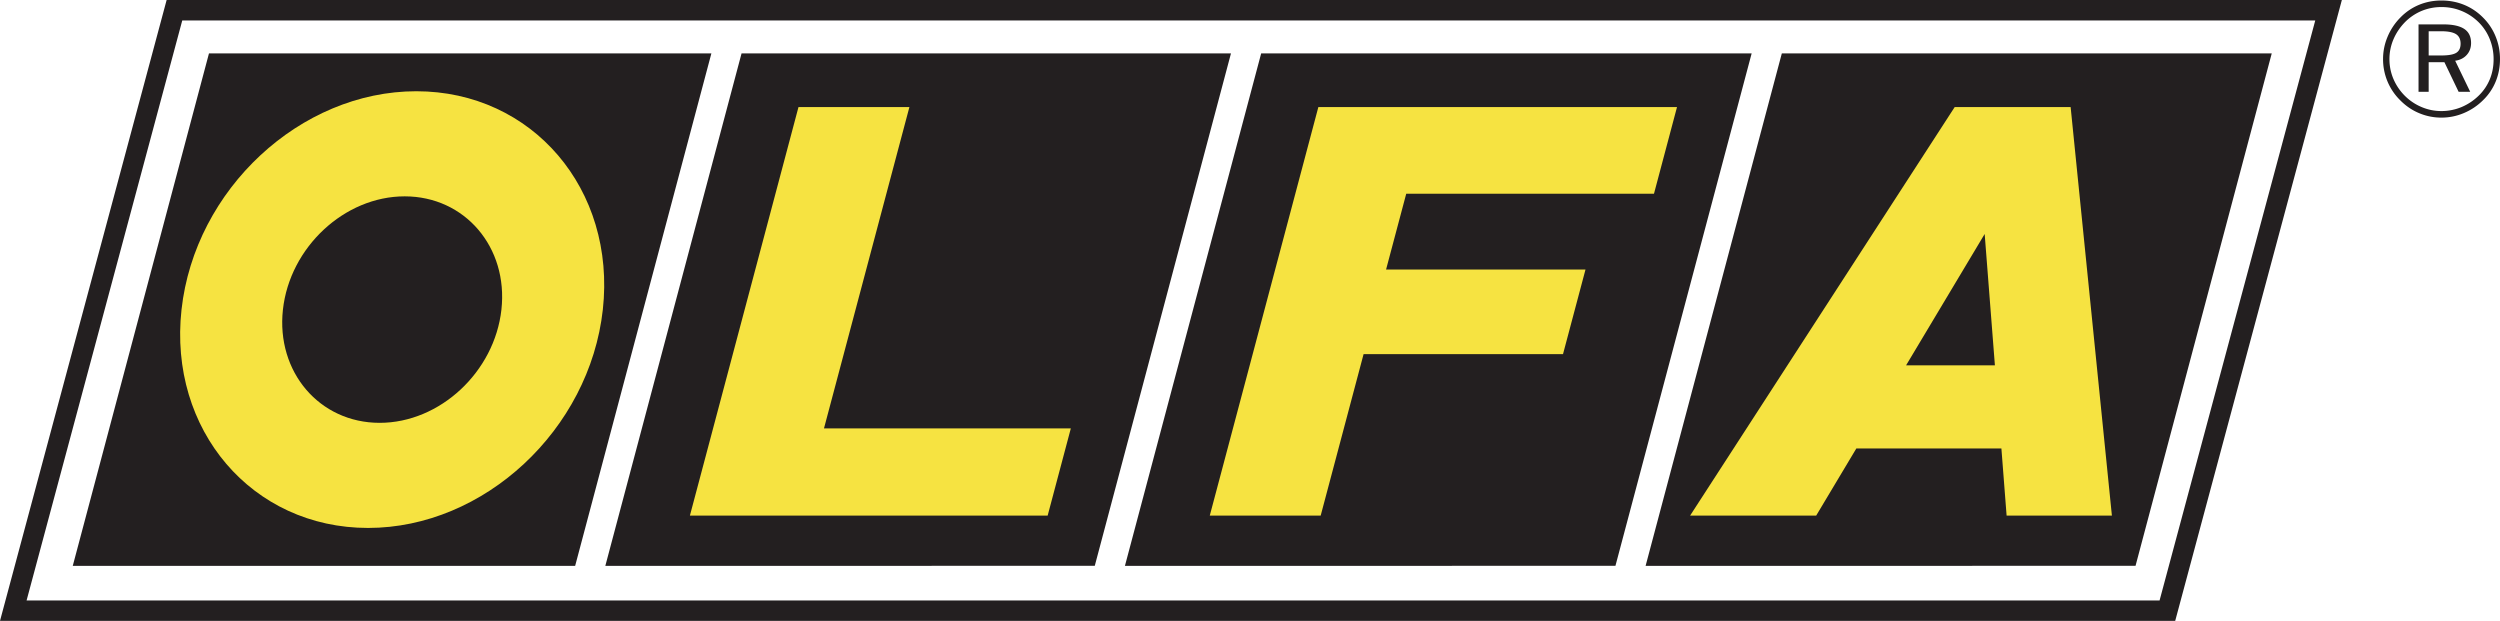
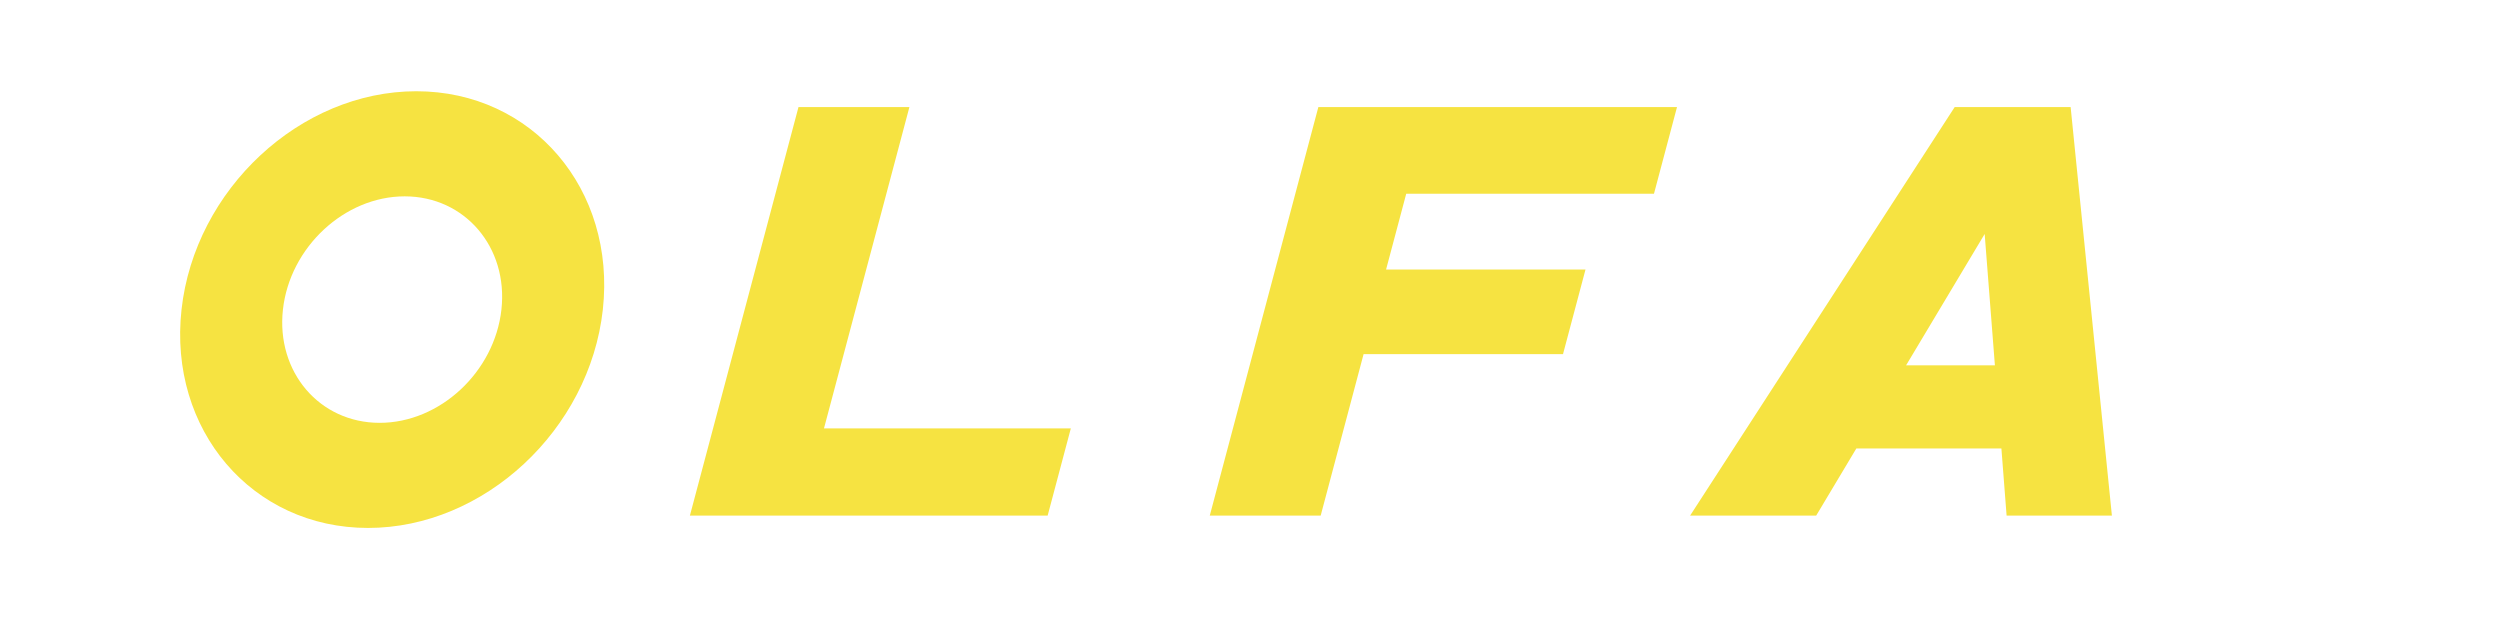
<svg xmlns="http://www.w3.org/2000/svg" height="149.72" width="602.88">
  <g fill="#231f20">
-     <path d="M558.33 4.928H43.954L6.41 144.801h514.374zM42.07.004h522.673l-.832 3.097-38.867 144.795-.488 1.824H0l.83-3.097L39.694 1.832l.49-1.828z" />
-     <path d="M429.692 12.87h118.145l-32.849 123.582H396.841zm-125.556 0h118.28l-32.85 123.582H271.28zm-125.307 0h118.023l-32.848 123.582H145.977zm-128.433 0h121.156L138.7 136.453H17.547zM588.761.122c1.95 0 3.786.354 5.5 1.059 1.715.71 3.23 1.735 4.556 3.083a13.563 13.563 0 0 1 3.008 4.536 14.176 14.176 0 0 1 1.052 5.437c0 1.927-.341 3.736-1.032 5.419a13.177 13.177 0 0 1-3.028 4.484 14.517 14.517 0 0 1-4.664 3.13 13.742 13.742 0 0 1-5.392 1.093 13.68 13.68 0 0 1-5.38-1.075c-1.708-.71-3.222-1.748-4.564-3.108a13.85 13.85 0 0 1-3.08-4.564 13.969 13.969 0 0 1-1.058-5.379c0-1.847.36-3.641 1.09-5.376a14.493 14.493 0 0 1 3.13-4.676 13.352 13.352 0 0 1 4.468-3.024c1.682-.692 3.485-1.039 5.394-1.039zm12.575 14.174a12.9 12.9 0 0 0-.923-4.864 12.073 12.073 0 0 0-2.654-4.038c-1.212-1.194-2.579-2.112-4.12-2.741-1.527-.637-3.163-.953-4.878-.953-1.668 0-3.249.309-4.75.92a12.39 12.39 0 0 0-4.02 2.697c-1.212 1.243-2.151 2.63-2.8 4.159a12.138 12.138 0 0 0-.972 4.781c0 1.657.314 3.242.95 4.754a12.838 12.838 0 0 0 2.748 4.077 12.638 12.638 0 0 0 4.088 2.742c1.514.638 3.1.953 4.756.953a12.57 12.57 0 0 0 4.83-.96 13.2 13.2 0 0 0 4.168-2.775 11.641 11.641 0 0 0 2.665-3.931c.61-1.48.912-3.084.912-4.821zM589.183 5.88c2.285 0 3.98.368 5.078 1.099s1.643 1.861 1.643 3.392c0 1.142-.35 2.098-1.04 2.866-.696.776-1.621 1.244-2.793 1.408l3.624 7.494H592.9l-3.429-7.146h-3.793v7.146h-2.444V5.88zm-.463 1.656h-3.041v5.84h3.041c1.723 0 2.928-.216 3.619-.645.689-.432 1.038-1.163 1.038-2.19 0-1.066-.368-1.834-1.098-2.301-.731-.465-1.918-.704-3.559-.704z" fill-rule="evenodd" />
-   </g>
+     </g>
  <path d="M478.607 56.426l2.466 31.667H459.66zM317.923 25.823h86.49l-5.554 20.9h-59.744l-4.859 18.267h48.093l-5.428 20.416H328.83l-10.344 38.927H291.74zm-125.367 0h26.748l-20.601 77.485h59.529l-5.588 21.025h-86.273zM97.591 47.35c14.51 0 24.99 12.268 23.329 27.312-1.66 15.039-14.847 27.306-29.36 27.306-14.511 0-24.99-12.267-23.331-27.306C69.89 59.618 83.079 47.35 97.59 47.35zm2.8-25.345c27.98 0 48.186 23.654 44.984 52.657-3.203 29.001-28.635 52.653-56.615 52.653s-48.187-23.652-44.986-52.653c3.205-29.003 28.635-52.657 56.616-52.657zm370.986 3.818h27.96l9.95 98.51h-25.392l-1.255-16.187h-34.98l-9.681 16.187h-30.404z" fill="#f6e341" fill-rule="evenodd" />
</svg>